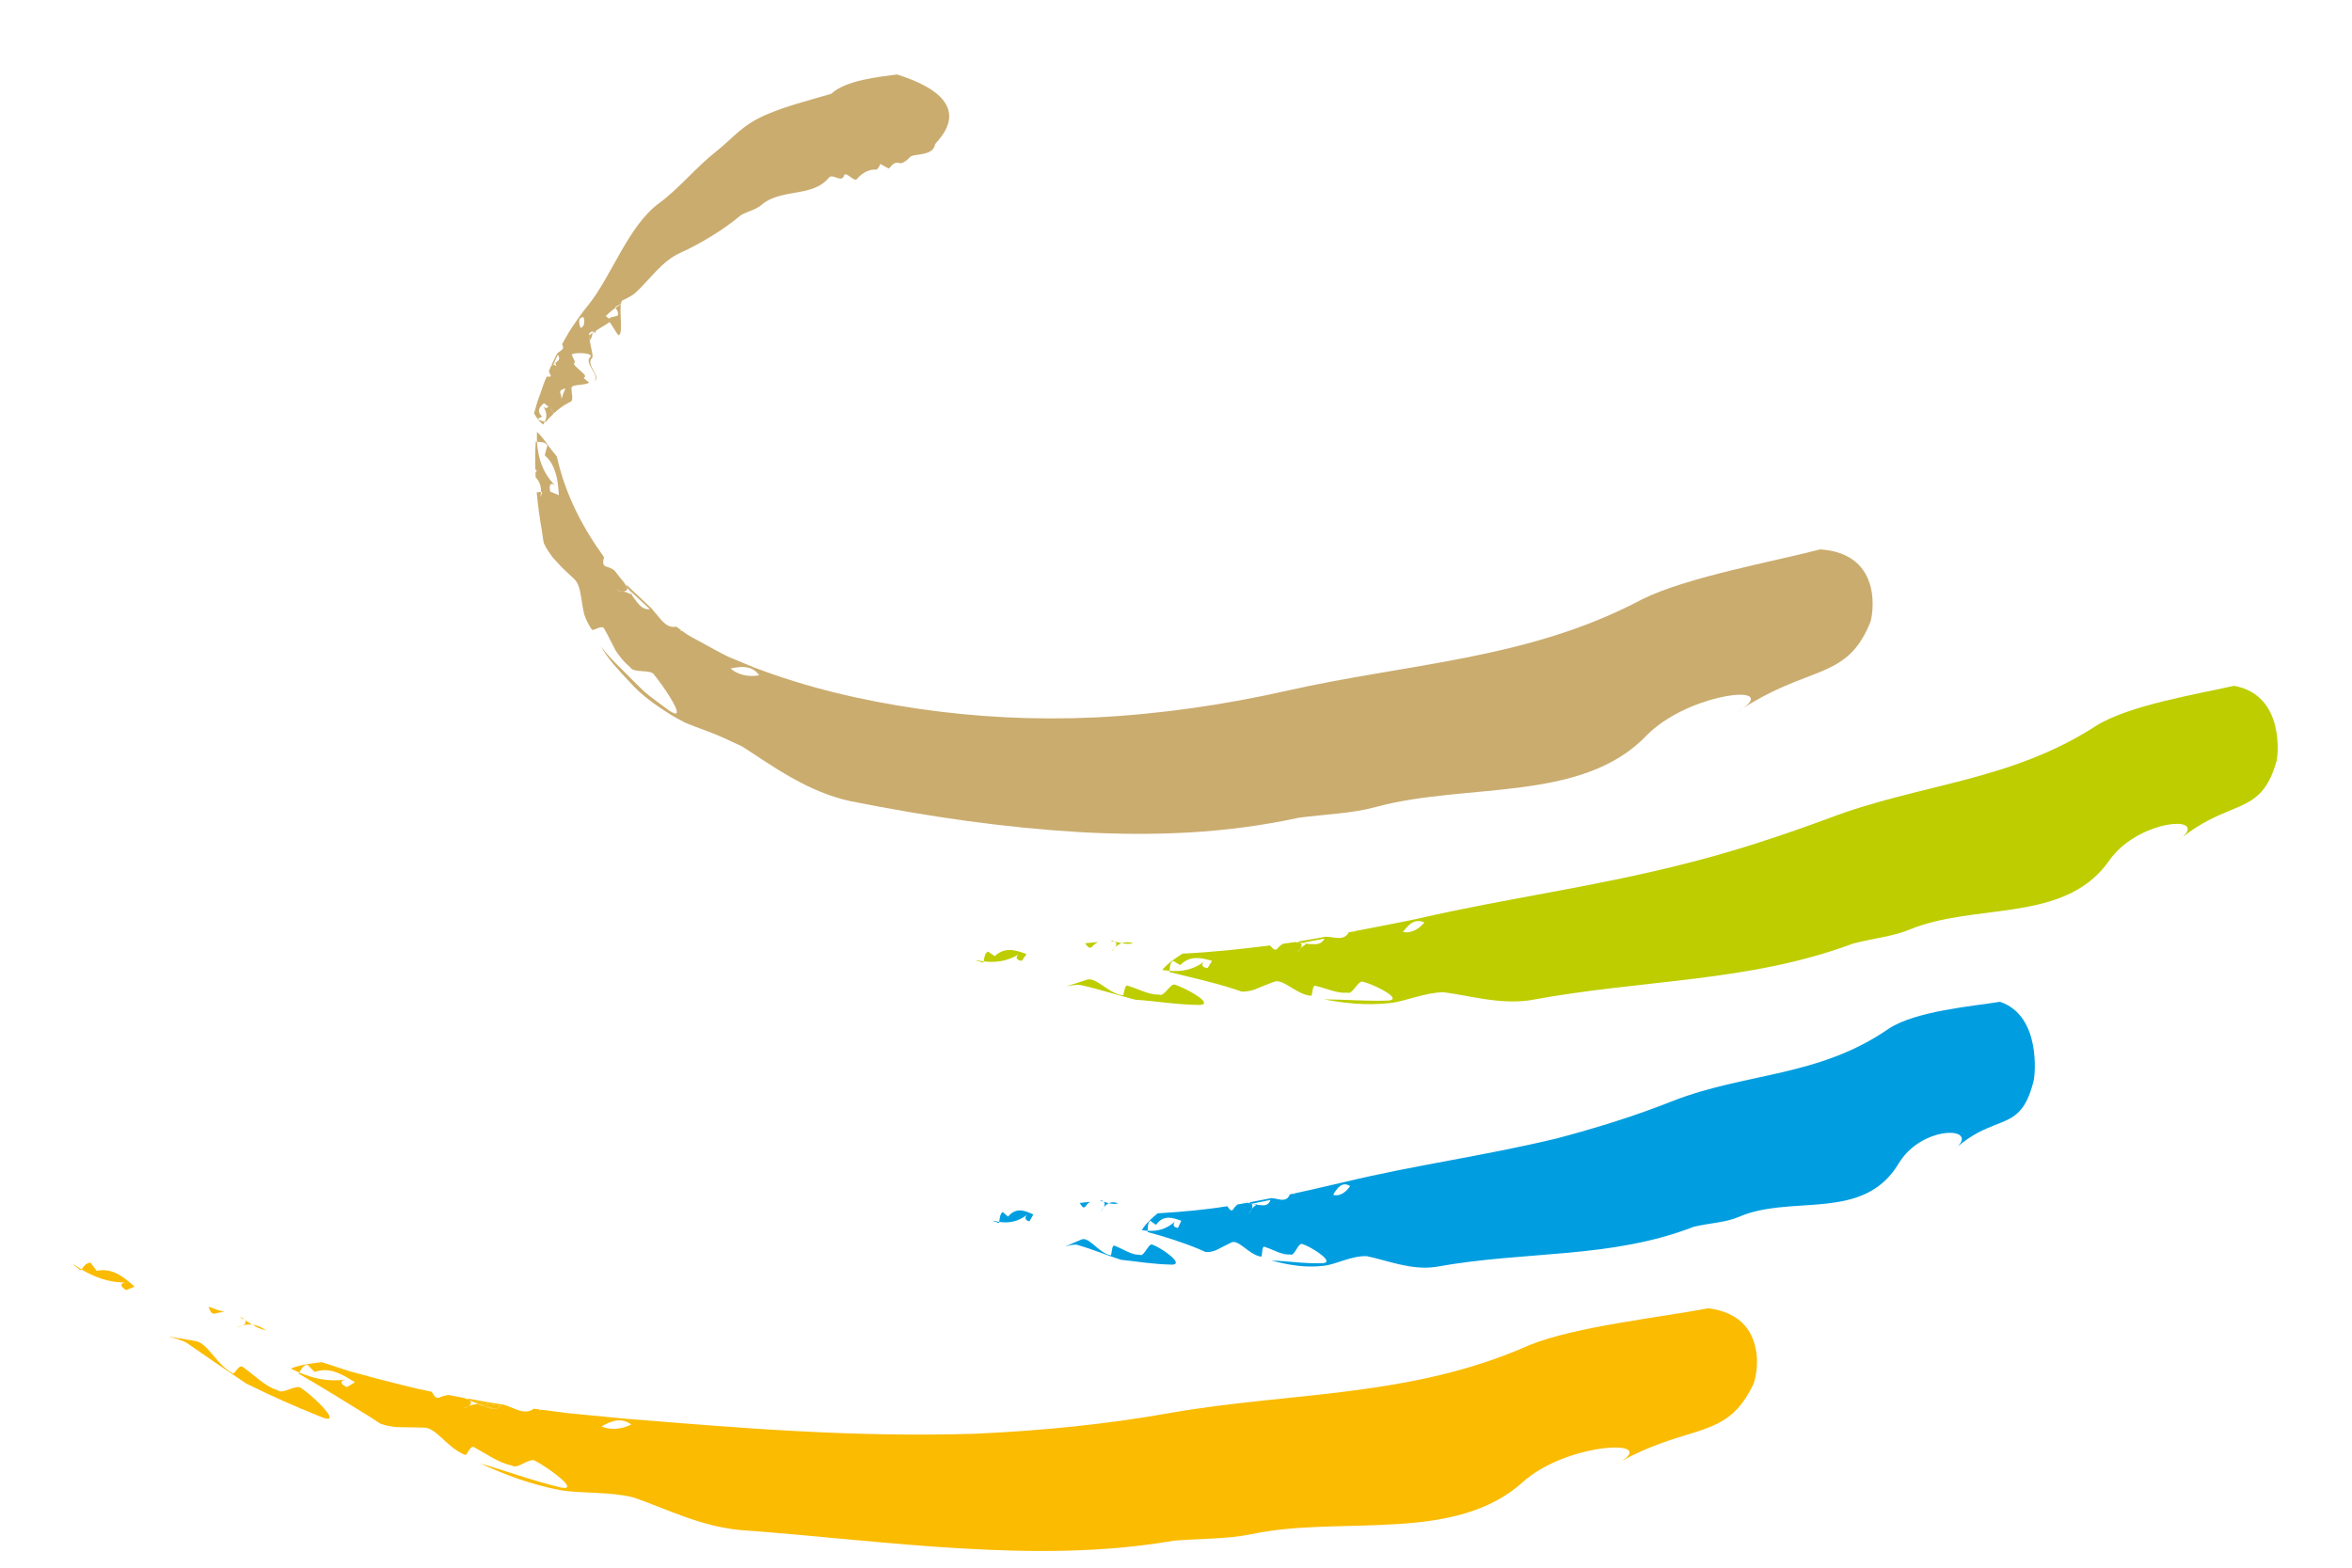
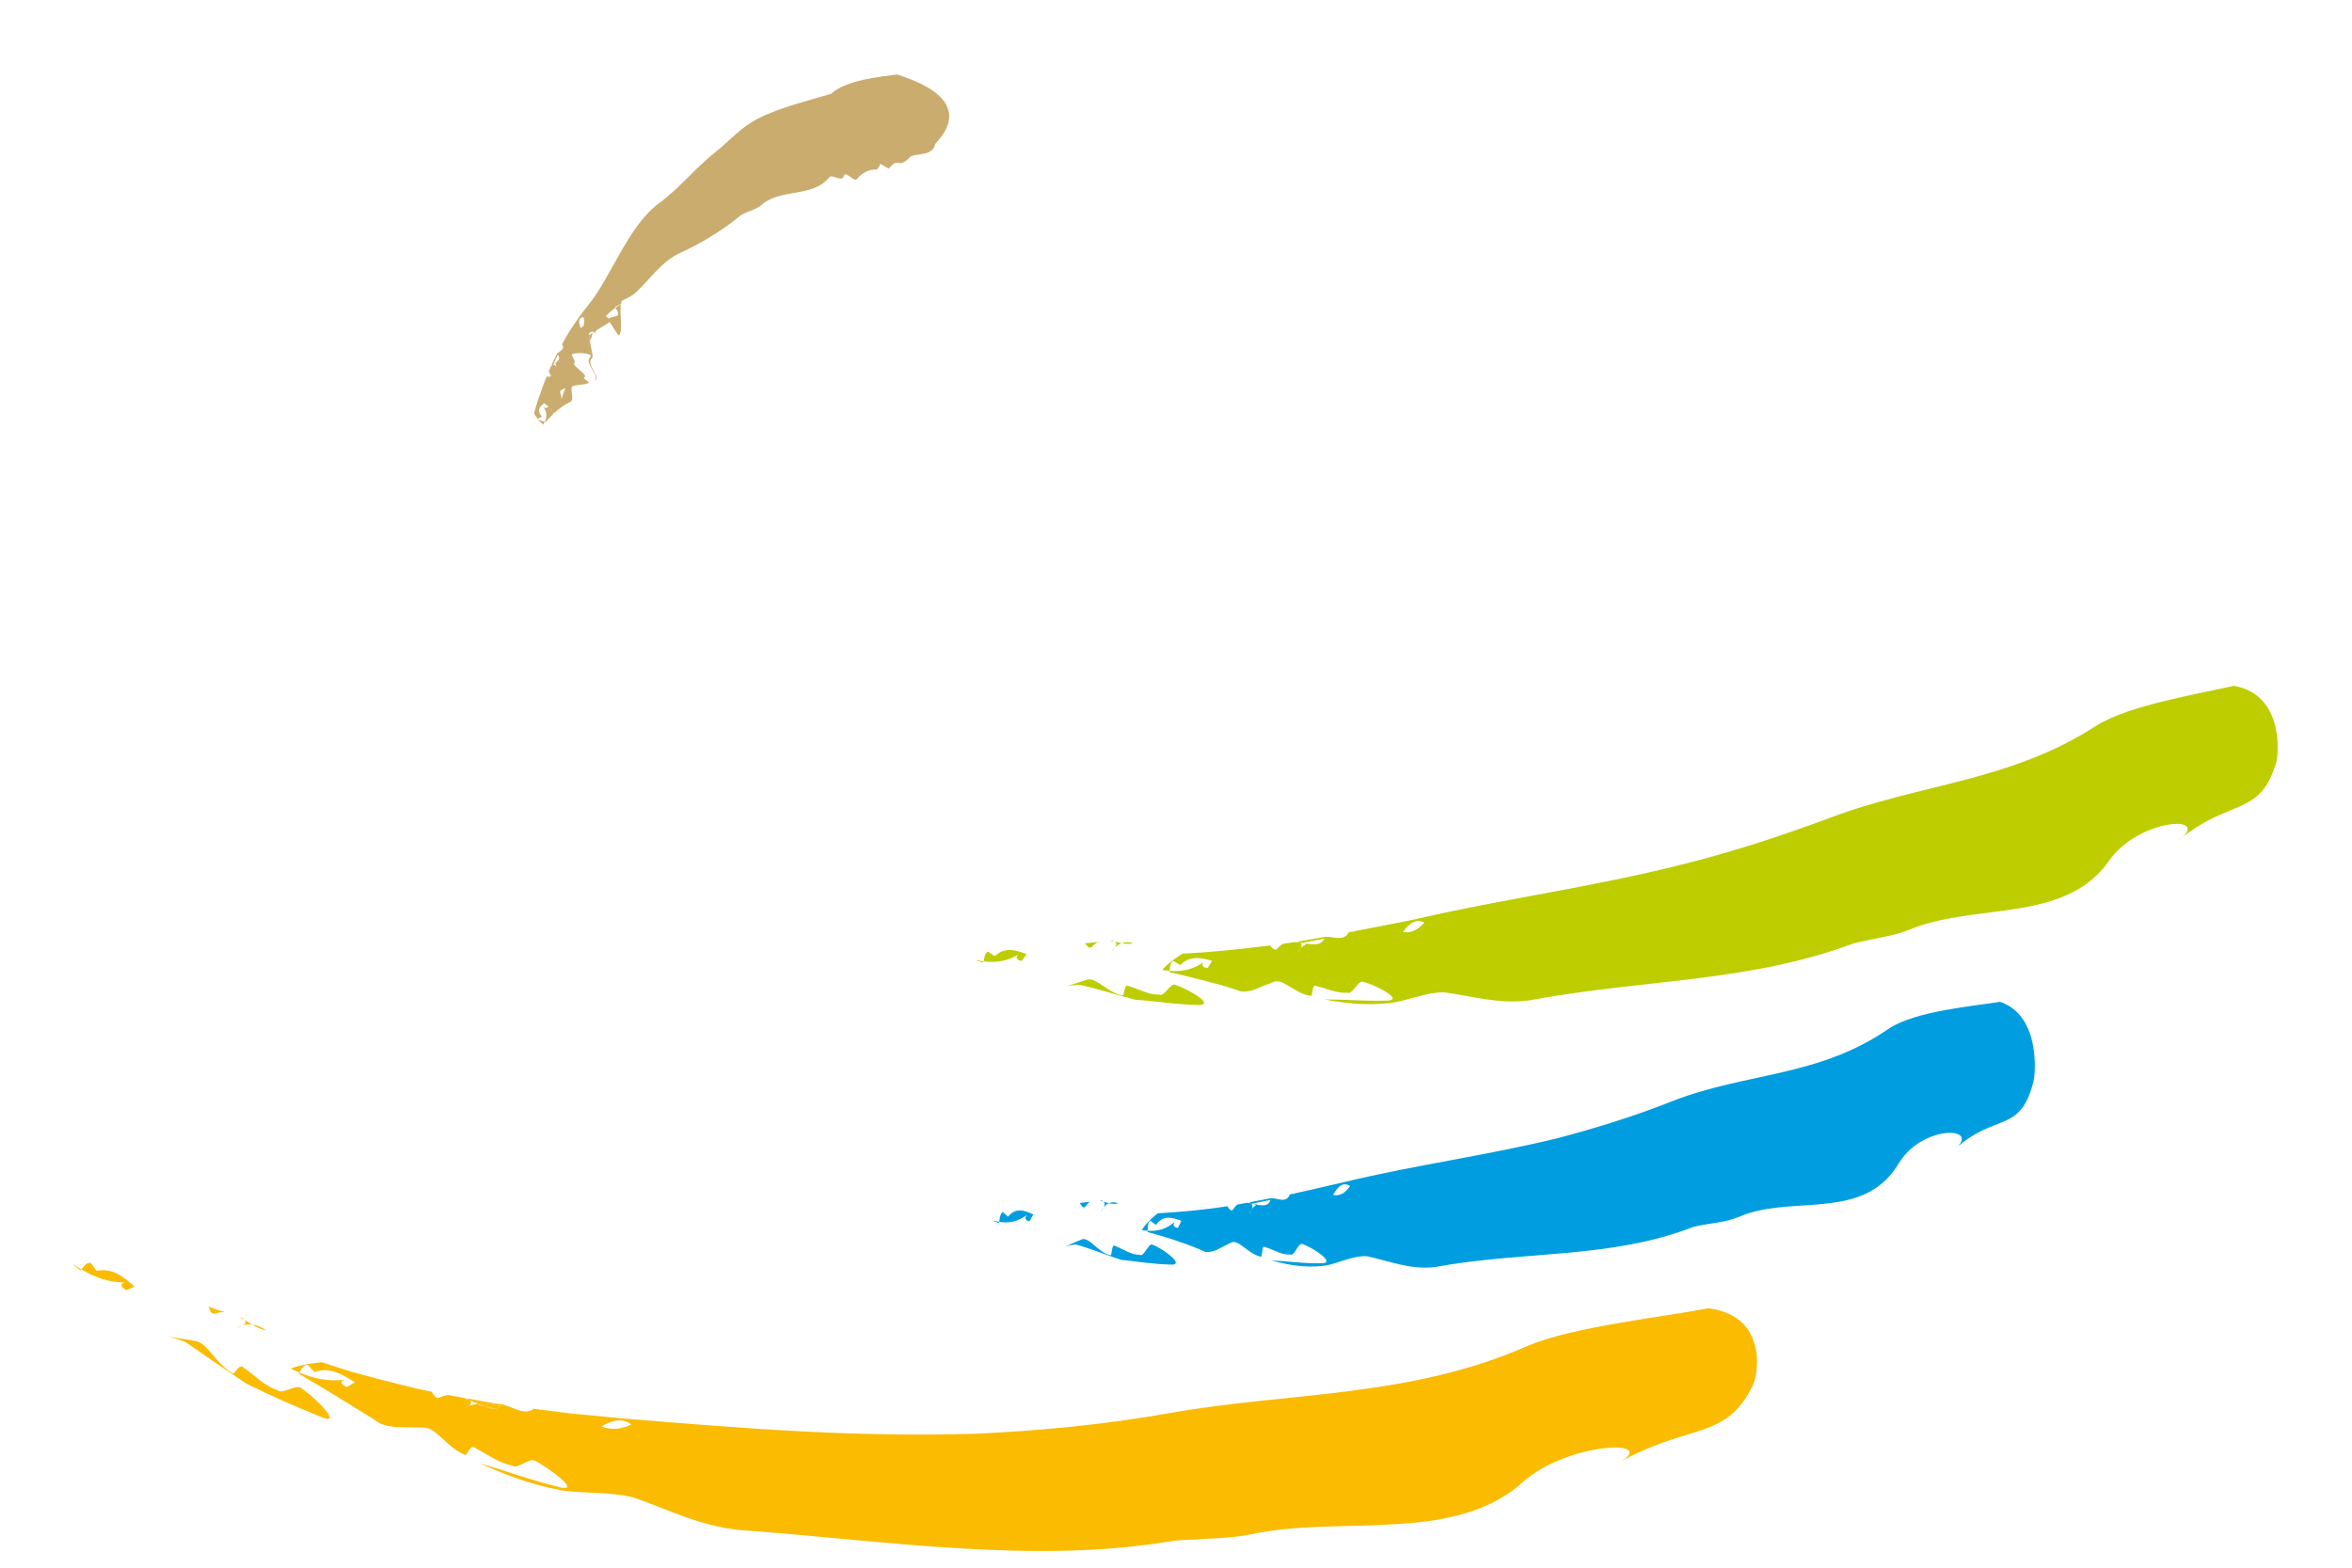
<svg xmlns="http://www.w3.org/2000/svg" xmlns:ns1="http://sodipodi.sourceforge.net/DTD/sodipodi-0.dtd" xmlns:ns2="http://www.inkscape.org/namespaces/inkscape" xmlns:xlink="http://www.w3.org/1999/xlink" version="1.1" id="Calque_1" x="0px" y="0px" width="300" height="200" viewBox="0 0 320 213" enable-background="new 0 0 566.93 566.93" xml:space="preserve" ns1:docname="EnergiesCollectivesLogo_ss_texte.svg" ns2:version="0.92.2 (5c3e80d, 2017-08-06)">
  <rect x="0" y="0" width="320" height="213" fill="#FFFFFF" />
  <clipPath id="clip-46064b66">
    <rect x="0" y="0" width="320" height="220.967" />
  </clipPath>
  <g clip-path="url(#clip-46064b66)">
    <defs id="defs81" />
    <ns1:namedview pagecolor="#ffffff" bordercolor="#666666" borderopacity="1" objecttolerance="10" gridtolerance="10" guidetolerance="10" ns2:pageopacity="0" ns2:pageshadow="2" ns2:window-width="1311" ns2:window-height="936" id="namedview79" showgrid="false" fit-margin-top="10" fit-margin-right="10" fit-margin-bottom="10" fit-margin-left="10" ns2:zoom="0.41627715" ns2:cx="-283.21097" ns2:cy="0.40463009" ns2:window-x="0" ns2:window-y="10" ns2:window-maximized="0" ns2:current-layer="g72" />
    <g id="g76" transform="translate(-107.847,-62.903)">
      <g id="g72">
        <defs id="defs63">
          <rect id="SVGID_1_" x="33.338" y="107.931" width="500.252" height="351.069" />
        </defs>
        <clipPath id="SVGID_2_">
          <use xlink:href="#SVGID_1_" overflow="visible" id="use65" style="overflow:visible" x="0" y="0" width="100%" height="100%" />
        </clipPath>
        <g id="g951" transform="matrix(1.552,0,0,1.552,-147.931,-95.761)">
-           <path style="fill:#caac6f" ns2:connector-curvature="0" id="path2" d="m 327.343,159.098 c -2.041,2.313 -4.992,2.101 -9.688,5.089 0.204,-0.146 0.354,-0.28 0.457,-0.398 1.414,-1.605 -5.56,-0.612 -8.955,2.812 -2.774,2.93 -6.739,4.002 -10.979,4.549 -4.243,0.571 -8.739,0.64 -12.793,1.739 -2.031,0.56 -4.254,0.613 -6.734,0.937 -6.385,1.392 -12.743,1.622 -19.203,1.26 -6.471,-0.384 -13.026,-1.303 -20.122,-2.72 -3.761,-0.835 -6.703,-3.009 -9.444,-4.783 -1.065,-0.494 -2.193,-1.045 -3.325,-1.442 -0.56,-0.214 -1.117,-0.406 -1.634,-0.626 -0.507,-0.255 -0.982,-0.511 -1.406,-0.78 -1.333,-0.843 -2.519,-1.699 -3.476,-2.774 -0.971,-1.039 -1.894,-1.986 -2.559,-3.163 0.882,1.178 1.833,1.973 2.734,2.92 0.471,0.446 0.921,0.957 1.468,1.378 0.549,0.423 1.135,0.863 1.79,1.333 0.371,0.249 0.566,0.302 0.636,0.222 0.266,-0.3 -1.259,-2.509 -1.935,-3.331 -0.281,-0.575 -1.844,-0.113 -2.144,-0.71 -0.503,-0.413 -0.9,-0.905 -1.255,-1.445 -0.319,-0.588 -0.604,-1.208 -0.952,-1.823 -0.203,-0.606 -1.056,0.253 -1.163,-0.056 -0.279,-0.395 -0.471,-0.821 -0.621,-1.242 -0.128,-0.442 -0.181,-0.901 -0.25,-1.315 -0.131,-0.832 -0.247,-1.522 -0.725,-1.909 -0.328,-0.315 -0.668,-0.607 -0.961,-0.904 -0.281,-0.304 -0.553,-0.598 -0.823,-0.889 -0.297,-0.395 -0.586,-0.795 -0.796,-1.27 -0.078,-0.319 -0.112,-0.688 -0.165,-1.034 -0.195,-1.082 -0.357,-2.244 -0.464,-3.425 0.124,-0.012 0.253,-0.033 0.376,-0.044 0.01,-0.461 -0.095,-0.881 -0.47,-1.286 -0.007,-0.13 -0.012,-0.26 -0.017,-0.391 0.01,-0.008 0.017,-0.017 0.027,-0.028 0.045,-0.05 0.073,-0.121 0.078,-0.21 l -0.115,-0.029 c -0.026,-0.837 -0.016,-1.666 0.035,-2.463 l 0.11,0.018 c 0.081,1.39 0.501,2.738 1.584,3.821 -0.179,-0.145 -0.319,-0.167 -0.397,-0.079 -0.082,0.094 -0.098,0.303 -0.021,0.624 l 0.751,0.313 c -0.047,-0.653 -0.086,-1.289 -0.267,-1.866 -0.171,-0.584 -0.395,-1.132 -0.968,-1.622 0,0 0.128,-0.578 0.234,-0.861 -0.21,-0.363 -0.586,-0.293 -0.917,-0.332 -0.01,-0.287 -0.009,-0.576 0,-0.867 0.334,0.274 0.744,0.843 1.071,1.315 0.368,0.463 0.674,0.851 0.674,0.851 0.732,3.334 2.291,6.271 4.132,8.811 -0.058,0.326 -0.184,0.621 0.125,0.809 0.317,0.081 0.57,0.206 0.783,0.352 0.283,0.358 0.556,0.725 0.852,1.068 0.084,0.134 0.171,0.271 0.26,0.41 l -0.07,-0.232 c 0.758,0.718 1.512,1.429 2.268,2.143 0.131,0.204 0.302,0.357 0.418,0.507 0.473,0.592 0.965,1.201 1.693,1.039 0.148,0.104 0.3,0.212 0.451,0.32 l -0.148,0.017 0.229,0.042 c 0.604,0.487 1.347,0.798 2.023,1.192 0.302,0.46 0.595,0.985 0.957,1.419 -0.362,-0.434 -0.655,-0.959 -0.957,-1.419 0.683,0.355 1.336,0.756 2.042,1.081 0.717,0.298 1.442,0.601 2.176,0.905 4.759,1.824 9.565,2.927 14.501,3.651 4.938,0.714 10.027,0.998 15.421,0.755 5.841,-0.291 11.441,-1.127 16.851,-2.346 5.387,-1.214 10.579,-1.88 15.758,-2.913 5.167,-1.029 10.316,-2.412 15.388,-5.108 3.91,-1.943 11.666,-3.336 15.592,-4.37 5.709,0.374 4.574,6.043 4.381,6.418 -0.419,1.028 -0.883,1.79 -1.407,2.385 m -100.383,1.894 c 0.081,0.069 0.184,0.098 0.323,0.06 0.437,0.007 1.014,-0.198 1.568,-0.309 0.573,0.524 1.567,0.777 2.512,0.593 -0.642,-0.89 -1.569,-0.799 -2.512,-0.593 -0.279,-0.251 -0.458,-0.562 -0.5,-0.917 0.042,0.355 0.221,0.666 0.5,0.917 -0.554,0.111 -1.132,0.316 -1.568,0.309 -0.139,0.038 -0.242,0.009 -0.323,-0.06 m -1.225,-1.009 c 0.325,-0.17 0.526,-0.146 0.667,-0.027 -0.141,-0.119 -0.342,-0.143 -0.667,0.027 m -5.19,-5.204 c 0.32,0.462 0.69,0.824 1.235,0.763 -0.642,-0.598 -1.282,-1.195 -1.923,-1.791 -0.026,-0.044 -0.055,-0.091 -0.082,-0.136 l 0.003,0.014 c 0.032,0.115 0.014,0.194 -0.032,0.246 -0.064,0.074 -0.191,0.096 -0.336,0.094 -0.223,-0.049 -0.454,-0.074 -0.675,-0.078 0.139,0.003 0.432,0.076 0.675,0.078 0.267,0.061 0.527,0.158 0.774,0.319 0.111,0.166 0.229,0.333 0.361,0.491 m -8.314,-9.524 -0.038,0.384 0.032,0.005 c 0.034,-0.13 0.072,-0.265 0.109,-0.399 z m 105.423,18.932 c -0.158,0.115 -0.345,0.24 -0.565,0.372 0.189,-0.129 0.379,-0.254 0.565,-0.372 m -97.389,-9.844 c -0.026,-0.02 -0.052,-0.038 -0.081,-0.055 -0.11,-0.18 -0.217,-0.354 -0.321,-0.529 0.139,0.191 0.272,0.37 0.369,0.528 0.011,0.019 0.023,0.037 0.033,0.056 m -6.638,-9.498 c -0.056,-0.051 -0.111,-0.104 -0.164,-0.158 0.052,0.042 0.108,0.096 0.164,0.158" />
          <path style="fill:#caac6f" ns2:connector-curvature="0" id="path4" d="m 244.569,115.905 c -0.164,0.2 -0.349,0.331 -0.559,0.448 -0.522,0.293 -0.519,-0.376 -1.278,0.548 -0.024,0.03 -1.013,-0.576 -1.039,-0.546 0.293,-0.473 0.534,0.106 -0.05,0.651 -0.462,-0.074 -1.181,0.161 -1.726,0.824 -0.229,0.279 -0.985,-0.749 -1.122,-0.309 -0.187,0.674 -1.002,-0.208 -1.314,0.171 -0.576,0.704 -1.338,0.988 -2.17,1.178 -1.275,0.277 -2.717,0.337 -3.73,1.203 -0.492,0.445 -1.173,0.547 -1.822,0.915 -1.531,1.296 -3.638,2.551 -5.299,3.297 -1.652,0.741 -2.604,2.275 -3.968,3.532 -0.366,0.311 -1.08,0.631 -1.08,0.631 -0.494,0.1 0.106,2.933 -0.359,3.063 -0.112,0.066 -0.763,-1.232 -0.842,-1.137 -0.146,0.178 -1.65,0.962 -1.741,1.171 -0.092,0.207 0.384,1.789 0.267,1.929 -0.013,0.016 -0.026,0.031 -0.04,0.045 -0.019,0.025 -0.037,0.048 -0.058,0.072 -0.434,0.529 0.891,1.622 0.288,1.926 0.477,-0.497 -0.941,-1.551 -0.394,-2.071 0.008,-0.008 0.017,-0.018 0.024,-0.024 0.281,-0.344 -1.144,-0.416 -1.556,-0.26 -0.023,0.001 -0.039,0.007 -0.047,0.019 -0.044,0.053 0.038,0.212 0.119,0.369 0.082,0.157 0.164,0.313 0.124,0.365 -0.01,0.012 -0.026,0.018 -0.05,0.018 -0.003,0.005 -0.005,0.009 -0.01,0.012 -0.201,0.245 1.304,1.097 0.896,1.262 -0.023,0.003 -0.039,0.008 -0.046,0.018 -0.035,0.042 0.089,0.146 0.215,0.243 0.128,0.099 0.257,0.191 0.241,0.212 -0.003,0.003 -0.005,0.004 -0.013,0.005 -0.385,0.236 -1.303,0.133 -1.492,0.365 -0.029,0.033 -0.04,0.074 -0.033,0.125 0.012,0.271 0.035,0.516 0.072,0.753 0,0.138 -0.007,0.27 -0.087,0.382 -0.099,0.052 -0.201,0.106 -0.302,0.161 -0.231,-0.159 -0.534,-0.302 -0.84,-0.445 -0.003,0.145 0.115,0.388 0.112,0.526 0.003,-0.138 -0.115,-0.382 -0.112,-0.526 0.306,0.143 0.609,0.286 0.84,0.445 -0.444,0.231 -0.841,0.539 -1.209,0.883 -0.035,-0.025 -0.068,-0.059 -0.098,-0.099 0.021,0.044 0.04,0.091 0.056,0.139 -0.246,0.232 -0.478,0.482 -0.702,0.734 l -0.075,-0.024 c 0.194,-0.391 0.223,-0.785 -0.131,-1.355 0.126,0.169 0.309,0.197 0.414,0.068 0.011,-0.014 0.021,-0.029 0.031,-0.047 l -0.371,-0.297 c -0.103,0.085 -0.205,0.177 -0.286,0.275 -0.203,0.246 -0.269,0.536 0.109,0.9 0,0 -0.242,0.125 -0.361,0.186 0.086,0.15 0.363,0.199 0.593,0.271 -0.042,0.08 -0.084,0.158 -0.124,0.239 -0.421,-0.252 -0.809,-0.971 -0.809,-0.971 0.16,-0.575 0.309,-1.13 0.52,-1.657 0.18,-0.538 0.356,-1.065 0.587,-1.566 0.149,-0.001 0.306,0.021 0.352,-0.034 0.014,-0.017 0.017,-0.041 0.008,-0.074 -0.101,-0.146 -0.148,-0.267 -0.167,-0.375 l 0.183,-0.45 0.153,-0.109 -0.113,0.026 0.488,-1 c 0.064,-0.058 0.126,-0.116 0.187,-0.154 0.104,-0.073 0.214,-0.14 0.283,-0.224 0.086,-0.105 0.107,-0.241 -0.033,-0.455 l 0.099,-0.174 0.04,0.078 -0.021,-0.109 0.427,-0.74 c 0.283,-0.482 0.618,-0.934 0.943,-1.416 0.249,-0.352 0.507,-0.688 0.771,-1.012 2.068,-2.516 3.543,-7.038 6.289,-9.015 1.682,-1.236 3.235,-3.138 4.831,-4.396 1.695,-1.339 2.36,-2.426 4.602,-3.372 1.739,-0.734 3.385,-1.142 5.621,-1.799 1.281,-1.191 4.187,-1.487 5.765,-1.692 7.727,2.427 3.332,5.921 3.338,6.131 -0.185,1.085 -1.915,0.762 -2.209,1.12 m -31.518,21.957 c 0.058,0.081 0.134,0.267 0.231,0.391 -0.063,-0.138 -0.141,-0.269 -0.231,-0.391 -0.003,-0.004 -0.004,-0.008 -0.007,-0.011 0.002,0.003 0.004,0.006 0.007,0.011 m 0.91,-1.498 c -0.033,0.042 -0.055,0.094 -0.055,0.164 0.087,0.223 0.124,0.414 0.128,0.593 l 0.145,-0.48 0.203,-0.462 c -0.167,0.053 -0.336,0.084 -0.421,0.185 m 4.343,-6.396 c 0,0 0.425,-0.106 0.638,-0.16 0.137,-0.28 -0.057,-0.48 -0.167,-0.702 -0.391,0.275 -0.75,0.583 -1.053,0.951 -0.026,0.033 -0.053,0.066 -0.079,0.1 -0.299,0.362 -0.54,0.786 -0.702,1.281 0.069,-0.326 -0.139,-0.388 -0.491,-0.089 l 0.047,0.588 c 0.407,-0.24 0.244,-1.858 0.564,-2.162 0.095,-0.083 0.183,-0.173 0.261,-0.27 0.204,-0.244 0.91,0.843 0.982,0.463 m 0.437,-0.934 0.035,0.073 c 0.168,-0.113 0.337,-0.228 0.507,-0.342 l 0.003,-0.03 c -0.179,0.098 -0.361,0.197 -0.545,0.299 m -5.475,5.071 0.006,-10e-4 c 0.136,-0.025 0.24,0.065 0.325,0.177 0.05,0.098 0.116,0.2 0.192,0.296 -0.049,-0.062 -0.109,-0.188 -0.192,-0.296 -0.058,-0.119 -0.089,-0.233 -0.081,-0.341 -0.08,0.058 -0.166,0.11 -0.25,0.165 m 2.74,-2.318 c 0,-0.001 0.001,-0.002 0.003,-0.004 -10e-4,0.001 -0.003,0.003 -0.003,0.004 m -0.304,-0.908 c 0.099,0.286 0.232,0.575 0.29,0.784 0.031,0.059 0.036,0.095 0.019,0.117 0.017,-0.021 0.013,-0.058 -0.019,-0.117 -0.057,-0.208 -0.191,-0.497 -0.29,-0.784 m -0.177,1.182 c 0.009,0.012 0.017,0.023 0.027,0.035 -0.01,-0.012 -0.018,-0.023 -0.027,-0.035 m 0.219,-0.274 c 0.009,0.001 0.017,0.002 0.027,0.004 -0.01,-0.002 -0.019,-0.003 -0.027,-0.004 m -0.234,0.249 c 0.005,0.008 0.01,0.016 0.016,0.023 -0.006,-0.007 -0.011,-0.015 -0.016,-0.023 m 0.226,-0.25 c 0,0 0.001,0 0.003,0 -0.001,0 -0.003,0 -0.003,0 m -0.307,0.005 c 0.042,-0.05 0.168,-0.029 0.294,-0.008 10e-4,0 0.004,0.001 0.007,0.002 -0.002,0 -0.005,-0.002 -0.007,-0.002 -0.126,-0.021 -0.252,-0.042 -0.294,0.008 m 0.071,0.231 c 0.001,0.004 0.003,0.005 0.006,0.008 -0.004,-0.003 -0.005,-0.004 -0.006,-0.008 m -1.822,1.769 c 0.03,-0.026 0.061,-0.053 0.083,-0.081 0.095,-0.115 0.112,-0.259 -0.052,-0.48 l -0.394,0.843 c 0.063,-0.061 0.124,-0.117 0.184,-0.157 0.007,-0.004 0.013,-0.009 0.021,-0.014 -0.003,0.012 -0.004,0.024 -0.006,0.037 0.063,-0.046 0.117,-0.093 0.164,-0.148 m 2.024,-2.912 c 0.08,-0.024 0.148,-0.07 0.199,-0.132 0.134,-0.164 0.163,-0.449 0.069,-0.812 -0.155,0 -0.256,0.044 -0.317,0.118 -0.138,0.169 -0.07,0.496 0.049,0.826" />
          <path style="fill:#fabb00" ns2:connector-curvature="0" id="path6" d="m 184.491,217.177 c -0.266,-0.006 -0.547,0.031 -0.868,0.139 -0.354,0.001 -0.409,-0.313 -0.54,-0.627 0.459,0.183 0.931,0.344 1.408,0.488" />
          <path style="fill:#fabb00" ns2:connector-curvature="0" id="path8" d="m 186.235,217.852 c -0.137,-0.09 -0.282,-0.177 -0.424,-0.257 l 0.251,0.077 z" />
          <path style="fill:#fabb00" ns2:connector-curvature="0" id="path10" d="m 188.136,218.775 c -0.456,-0.093 -0.853,-0.286 -1.224,-0.502 0.384,0.045 0.793,0.192 1.224,0.502" />
          <path style="fill:#fabb00" ns2:connector-curvature="0" id="path12" d="m 186.913,218.272 c -0.289,-0.032 -0.569,-0.006 -0.827,0.062 0.079,-0.04 0.148,-0.087 0.194,-0.139 0.079,-0.09 0.092,-0.198 -0.035,-0.336 l -0.01,-0.007 c 0.225,0.137 0.446,0.278 0.678,0.42" />
          <path style="fill:#fabb00" ns2:connector-curvature="0" id="path14" d="m 186.085,218.334 c -0.197,0.102 -0.473,0.168 -0.599,0.229 0.188,-0.095 0.389,-0.174 0.599,-0.229 m -0.599,0.228 c -0.003,0.003 -0.01,0.006 -0.014,0.007 0.005,-10e-4 0.01,-0.005 0.014,-0.007" />
          <path style="fill:#fabb00" ns2:connector-curvature="0" id="path16" d="m 193.678,226.477 c -0.063,0.073 -0.247,0.065 -0.587,-0.059 -2.667,-1.071 -4.37,-1.843 -6.684,-2.972 -1.775,-1.193 -3.461,-2.336 -5.228,-3.573 -0.522,-0.283 -1.068,-0.411 -1.614,-0.551 0.746,0.11 1.502,0.227 2.328,0.38 1.115,0.125 1.775,1.962 3.28,2.822 0.062,0.064 0.136,0.01 0.224,-0.089 0.036,-0.042 0.075,-0.092 0.115,-0.141 0.04,-0.051 0.082,-0.104 0.125,-0.153 0.157,-0.178 0.333,-0.306 0.517,-0.109 1.054,0.735 1.866,1.652 2.991,1.989 0.421,0.419 1.661,-0.586 2.077,-0.171 0.869,0.565 2.726,2.321 2.456,2.627" />
          <path style="fill:#fabb00" ns2:connector-curvature="0" id="path18" d="m 176.608,214.939 c -0.249,0.102 -0.498,0.204 -0.75,0.306 -0.362,-0.218 -0.48,-0.428 -0.369,-0.553 0.055,-0.06 0.158,-0.101 0.313,-0.115 -1.506,0 -2.724,-0.477 -3.862,-1.153 0.004,-0.006 0.01,-0.013 0.016,-0.017 0.039,-0.046 0.078,-0.093 0.117,-0.142 0.037,-0.047 0.075,-0.096 0.116,-0.141 0.139,-0.158 0.301,-0.286 0.566,-0.274 0.172,0.232 0.519,0.699 0.519,0.699 1.441,-0.269 2.376,0.555 3.334,1.39" />
          <path style="fill:#fabb00" ns2:connector-curvature="0" id="path20" d="m 171.94,213.424 -0.075,0.081 c -0.22,-0.171 -0.438,-0.342 -0.649,-0.506 l 0.039,-0.013 c 0.229,0.146 0.46,0.294 0.685,0.438" />
          <path style="fill:#fabb00" ns2:connector-curvature="0" id="path22" d="m 317.215,225.529 c -2.206,2.502 -5.169,1.935 -10.247,4.693 0.253,-0.158 0.431,-0.301 0.544,-0.429 1.251,-1.42 -5.588,-0.892 -9.149,2.225 -2.964,2.72 -6.972,3.501 -11.198,3.746 -4.236,0.28 -8.683,0.019 -12.741,0.899 -2.035,0.402 -4.224,0.359 -6.675,0.547 -6.339,1.084 -12.535,1.041 -18.774,0.675 -6.247,-0.356 -12.538,-1.113 -19.256,-1.602 -3.559,-0.332 -6.522,-1.88 -9.383,-2.861 -2.123,-0.522 -4.524,-0.337 -6.283,-0.617 -2.753,-0.503 -5.031,-1.411 -7.164,-2.366 2.469,0.711 4.243,1.411 7.032,2.104 0.342,0.07 0.524,0.058 0.587,-0.014 0.281,-0.319 -1.826,-1.812 -2.765,-2.305 -0.473,-0.366 -1.576,0.774 -2.052,0.405 -1.148,-0.242 -2.097,-0.932 -3.239,-1.562 -0.167,-0.14 -0.3,-0.073 -0.415,0.057 -0.066,0.076 -0.128,0.174 -0.184,0.269 -0.056,0.093 -0.107,0.186 -0.158,0.241 -0.053,0.059 -0.102,0.083 -0.154,0.042 -1.614,-0.658 -2.513,-2.449 -3.653,-2.378 -0.851,-0.017 -1.62,-0.033 -2.374,-0.047 -0.464,-0.058 -0.919,-0.128 -1.376,-0.303 -0.266,-0.175 -0.54,-0.354 -0.814,-0.536 -1.982,-1.234 -4.242,-2.625 -6.341,-3.848 l 0.065,-0.092 c -0.251,-0.105 -0.501,-0.22 -0.751,-0.34 0.753,-0.386 2.726,-0.566 2.726,-0.566 0.829,0.271 1.645,0.536 2.45,0.799 0.82,0.22 1.63,0.438 2.43,0.653 1.608,0.402 3.174,0.834 4.75,1.142 0.18,0.283 0.28,0.584 0.638,0.523 0.297,-0.145 0.575,-0.215 0.84,-0.241 0.462,0.087 0.922,0.174 1.378,0.258 0.151,0.066 0.305,0.134 0.458,0.203 l 0.011,0.008 c 0.16,0.138 0.145,0.26 0.05,0.366 -0.037,0.045 -0.087,0.085 -0.146,0.124 -0.207,0.081 -0.405,0.188 -0.583,0.311 0.113,-0.078 0.388,-0.18 0.583,-0.311 0.251,-0.098 0.52,-0.158 0.816,-0.158 -0.249,-0.118 -0.491,-0.227 -0.731,-0.34 l -0.194,-0.157 c 1.054,0.183 2.091,0.402 3.151,0.534 0.232,0.078 0.457,0.149 0.635,0.226 0.722,0.305 1.443,0.61 2.031,0.134 0.187,0.023 0.376,0.049 0.567,0.072 l -0.131,0.084 0.232,-0.069 c 0.796,0.104 1.597,0.207 2.398,0.312 1.571,0.152 3.158,0.306 4.783,0.462 10.432,0.852 20.038,1.663 30.889,1.336 5.875,-0.27 11.506,-0.833 16.981,-1.808 5.455,-0.959 10.678,-1.27 15.897,-1.949 5.21,-0.676 10.424,-1.679 15.646,-4.001 4.019,-1.651 11.788,-2.479 15.721,-3.246 2.826,0.391 3.803,1.958 4.131,3.494 0.347,1.528 -0.112,3.029 -0.207,3.2 -0.403,0.836 -0.825,1.485 -1.282,2.002 m -99.679,1.663 c 0.716,0.332 1.733,0.282 2.612,-0.168 -0.89,-0.656 -1.786,-0.304 -2.612,0.168 m -1.377,0.798 c 0.003,0 0.004,-0.003 0.009,-0.006 0.412,-0.183 0.875,-0.508 1.369,-0.792 -0.494,0.283 -0.957,0.609 -1.369,0.792 -0.005,0.003 -0.006,0.006 -0.009,0.006 m 0.596,-1.529 c 0.089,0.181 0.214,0.339 0.366,0.47 -0.152,-0.131 -0.277,-0.288 -0.366,-0.47 m -0.749,1.603 c 0.033,-0.008 0.069,-0.021 0.105,-0.043 -0.036,0.021 -0.071,0.035 -0.105,0.043 m -1.64,-0.48 c -0.007,0.01 -0.016,0.02 -0.024,0.029 0.009,-0.009 0.017,-0.02 0.024,-0.029 m 0,0 10e-4,-0.001 z m -5.601,-2.183 v 0 c -0.895,-0.109 -1.768,-0.29 -2.652,-0.432 0.232,0.086 0.449,0.165 0.623,0.246 0.021,0.009 0.041,0.019 0.062,0.027 -0.035,-10e-4 -0.066,-10e-4 -0.099,0 0.185,0.078 0.375,0.151 0.571,0.209 0.532,0.215 1.047,0.315 1.495,-0.05 m -11.242,0.815 0.001,-0.001 z m 0.511,-0.81 c -0.146,0.287 -0.299,0.569 -0.505,0.803 0.206,-0.234 0.359,-0.516 0.505,-0.803 m -0.711,1.005 c 0.009,-0.007 0.017,-0.013 0.024,-0.02 -0.007,0.007 -0.015,0.013 -0.024,0.02 m 0.734,-1.048 c -0.004,0.004 -0.006,0.007 -0.008,0.011 0.002,-0.004 0.004,-0.007 0.008,-0.011 m -1.558,-0.082 c 0.449,0.056 1.136,-0.033 1.585,0.024 -0.449,-0.057 -1.136,0.032 -1.585,-0.024 m -1.713,-2.055 c -0.125,0.141 0.016,0.345 0.435,0.521 l 0.704,-0.428 c -1.096,-0.652 -2.143,-1.38 -3.537,-0.903 0,0 -0.418,-0.417 -0.625,-0.623 -0.191,0.016 -0.317,0.101 -0.417,0.212 -0.12,0.135 -0.197,0.313 -0.299,0.467 1.235,0.517 2.518,0.826 4.025,0.618 -0.138,0.031 -0.236,0.08 -0.286,0.136 m 112.182,6.997 c -0.164,0.104 -0.36,0.214 -0.59,0.331 0.199,-0.116 0.397,-0.225 0.59,-0.331 m -111.704,-7.161 c -0.064,0.01 -0.127,0.02 -0.191,0.027 0.054,-0.011 0.119,-0.021 0.191,-0.027" />
          <path style="fill:#fabb00" ns2:connector-curvature="0" id="path24" d="m 207.987,225.591 c -0.249,-0.019 -0.488,-0.07 -0.717,-0.138 -0.156,-0.063 -0.313,-0.136 -0.472,-0.211 0.366,0.014 0.761,0.116 1.189,0.349" />
          <path style="fill:#fabb00" ns2:connector-curvature="0" id="path26" d="m 208.767,225.403 c -0.449,0.363 -0.965,0.263 -1.497,0.05 0.229,0.068 0.468,0.119 0.717,0.138 -0.428,-0.233 -0.824,-0.335 -1.189,-0.349 -0.02,-0.009 -0.041,-0.019 -0.061,-0.027 -0.175,-0.082 -0.392,-0.16 -0.626,-0.247 0.887,0.143 1.76,0.324 2.656,0.435" />
          <path style="fill:#009ee0" ns2:connector-curvature="0" id="path28" d="m 260.375,207.501 c -0.104,0.062 -0.203,0.146 -0.303,0.26 -0.049,0.054 -0.099,0.116 -0.147,0.189 -0.197,0.146 -0.309,-0.118 -0.465,-0.348 z" />
          <polygon style="fill:#009ee0" id="polygon30" points="261.382,207.379 261.222,207.4 261.526,207.482 " />
          <path style="fill:#009ee0" ns2:connector-curvature="0" id="path32" d="m 262.83,207.635 c -0.279,0.081 -0.553,0.05 -0.814,-0.012 0.225,-0.101 0.492,-0.116 0.814,0.012" />
          <path style="fill:#009ee0" ns2:connector-curvature="0" id="path34" d="m 262.014,207.622 c -0.149,0.068 -0.283,0.174 -0.401,0.306 -0.016,0.017 -0.031,0.036 -0.047,0.055 0.092,-0.181 0.134,-0.369 -0.033,-0.499 l -0.007,-0.003 c 0.162,0.05 0.322,0.102 0.488,0.141" />
          <path style="fill:#009ee0" ns2:connector-curvature="0" id="path36" d="m 261.285,208.429 c 0.003,-0.007 0.007,-0.014 0.01,-0.021 -0.003,0.007 -0.007,0.014 -0.01,0.021 m 0.01,-0.022 c 0.079,-0.154 0.169,-0.297 0.271,-0.425 -0.082,0.165 -0.215,0.323 -0.271,0.425" />
          <path style="fill:#009ee0" ns2:connector-curvature="0" id="path38" d="m 267.85,212.924 c -0.046,0.053 -0.146,0.084 -0.312,0.086 -1.75,-0.044 -2.896,-0.26 -4.478,-0.427 -1.297,-0.423 -2.535,-0.939 -3.836,-1.315 -0.363,-0.042 -0.699,0.066 -1.038,0.163 0.442,-0.206 0.892,-0.41 1.392,-0.608 0.652,-0.359 1.498,1.138 2.559,1.363 0.019,0.014 0.035,0.011 0.049,-0.004 0.042,-0.046 0.061,-0.211 0.086,-0.383 0.027,-0.172 0.06,-0.352 0.126,-0.425 0.041,-0.046 0.091,-0.053 0.16,-0.003 0.777,0.3 1.46,0.813 2.18,0.774 0.102,0.073 0.214,0 0.329,-0.13 0.076,-0.086 0.154,-0.197 0.231,-0.309 0.078,-0.113 0.155,-0.225 0.229,-0.312 0.115,-0.128 0.226,-0.198 0.328,-0.126 0.666,0.234 2.277,1.336 1.995,1.656" />
          <path style="fill:#009ee0" ns2:connector-curvature="0" id="path40" d="m 255.055,209.208 c -0.359,-0.059 -0.448,-0.3 -0.246,-0.53 0.013,-0.016 0.027,-0.032 0.044,-0.046 -0.842,0.648 -1.647,0.746 -2.458,0.629 0.056,-0.286 0.065,-0.607 0.231,-0.794 0.023,-0.026 0.049,-0.05 0.079,-0.07 0.155,0.135 0.467,0.402 0.467,0.402 0.008,-0.009 0.017,-0.017 0.024,-0.026 0.729,-0.827 1.455,-0.494 2.197,-0.162 z" />
          <path style="fill:#009ee0" ns2:connector-curvature="0" id="path42" d="m 252.375,209.365 c -0.167,-0.059 -0.333,-0.116 -0.494,-0.174 l 0.021,-0.029 c 0.165,0.041 0.332,0.072 0.495,0.099 z" />
          <path style="fill:#009ee0" ns2:connector-curvature="0" id="path44" d="m 341.907,199.484 c -1.205,1.369 -2.957,1.042 -5.489,3.174 0.034,-0.034 0.064,-0.067 0.095,-0.101 0.666,-0.755 0.039,-1.175 -1.026,-1.096 -1.066,0.081 -2.572,0.659 -3.666,1.899 -0.193,0.221 -0.374,0.461 -0.538,0.722 -0.251,0.429 -0.525,0.807 -0.818,1.14 -3.291,3.733 -8.953,1.744 -13.233,3.604 -1.17,0.501 -2.503,0.523 -3.946,0.865 -7.329,2.838 -14.682,2.077 -22.66,3.524 -2.128,0.29 -4.139,-0.556 -6.006,-0.948 -1.334,-0.044 -2.668,0.711 -3.735,0.842 -1.675,0.208 -3.177,-0.083 -4.613,-0.457 1.568,0.049 2.743,0.28 4.481,0.235 0.159,-0.01 0.257,-0.043 0.305,-0.098 0.289,-0.326 -1.379,-1.357 -2.06,-1.576 -0.099,-0.064 -0.198,-0.004 -0.3,0.109 -0.079,0.09 -0.159,0.217 -0.241,0.343 -0.081,0.128 -0.162,0.253 -0.243,0.345 -0.101,0.115 -0.2,0.174 -0.297,0.107 -0.711,0.073 -1.416,-0.395 -2.208,-0.652 -0.066,-0.046 -0.116,-0.036 -0.152,0.004 -0.066,0.075 -0.09,0.26 -0.107,0.437 -0.019,0.18 -0.029,0.349 -0.069,0.394 -0.012,0.014 -0.027,0.017 -0.045,0.006 -1.067,-0.165 -1.998,-1.61 -2.629,-1.215 -0.478,0.24 -0.92,0.461 -1.352,0.677 -0.275,0.087 -0.548,0.162 -0.85,0.139 -0.192,-0.083 -0.391,-0.168 -0.589,-0.256 -1.422,-0.594 -3.035,-1.103 -4.52,-1.503 l 0.014,-0.108 c -0.168,-0.008 -0.337,-0.028 -0.508,-0.054 0.086,-0.164 0.221,-0.343 0.375,-0.519 0.434,-0.493 1.015,-0.955 1.015,-0.955 2.139,-0.128 4.151,-0.308 6.101,-0.624 0.169,0.217 0.299,0.476 0.49,0.314 0.06,-0.1 0.126,-0.187 0.188,-0.258 0.078,-0.087 0.155,-0.157 0.235,-0.212 l 0.851,-0.149 0.31,0.062 -0.148,-0.093 1.936,-0.372 c 0.152,0.016 0.297,0.029 0.419,0.056 0.392,0.09 0.788,0.18 1.047,-0.113 0.059,-0.069 0.112,-0.158 0.157,-0.273 l 0.344,-0.072 -0.057,0.113 0.121,-0.126 1.458,-0.323 c 0.951,-0.22 1.913,-0.441 2.893,-0.667 6.294,-1.52 12.176,-2.273 18.689,-3.843 3.516,-0.934 6.863,-1.976 10.099,-3.263 6.441,-2.522 12.821,-2.086 18.977,-6.363 2.375,-1.535 7.248,-1.945 9.735,-2.34 3.68,1.247 3.048,6.617 2.943,6.938 -0.321,1.271 -0.705,2.052 -1.173,2.58 m -60.235,7.405 c 0.411,0.129 0.888,-0.053 1.277,-0.494 0.073,-0.083 0.144,-0.175 0.21,-0.275 -0.451,-0.292 -0.803,-0.131 -1.101,0.207 -0.139,0.157 -0.266,0.354 -0.386,0.562 m -1.135,0.97 c 0.169,0.169 0.336,0.34 0.455,0.205 -0.119,0.135 -0.286,-0.036 -0.455,-0.205 m 0.505,0.125 c -0.011,0.025 -0.023,0.047 -0.037,0.064 0.014,-0.017 0.026,-0.039 0.037,-0.064 m 0.63,-1.095 c -0.227,0.388 -0.425,0.81 -0.625,1.08 0,0.003 -0.003,0.006 -0.004,0.009 10e-4,-0.003 0.004,-0.006 0.004,-0.009 0.201,-0.27 0.399,-0.692 0.625,-1.08 m -0.615,-0.525 c 0.082,0.138 0.175,0.249 0.277,0.334 -0.103,-0.086 -0.196,-0.197 -0.277,-0.334 m -1.015,1.331 c -0.049,0.061 -0.092,0.164 -0.131,0.323 0.04,-0.159 0.083,-0.263 0.131,-0.323 m 0.011,-0.01 v -0.001 z m -4.711,0.11 c 0.266,0.038 0.51,0.018 0.691,-0.187 0.06,-0.069 0.11,-0.157 0.154,-0.271 l -1.625,0.33 c 0.155,0.013 0.299,0.027 0.417,0.055 0.014,0.003 0.029,0.006 0.042,0.009 -0.019,0.01 -0.037,0.019 -0.057,0.027 0.124,0.023 0.251,0.036 0.378,0.037 m -0.878,-0.149 0.01,0.004 c 0.172,0.119 0.141,0.306 0.059,0.493 -0.101,0.135 -0.185,0.29 -0.255,0.454 0.046,-0.106 0.176,-0.277 0.255,-0.454 0.03,-0.042 0.062,-0.081 0.095,-0.118 0.098,-0.112 0.21,-0.203 0.335,-0.267 -0.171,-0.03 -0.334,-0.073 -0.499,-0.112 m -5.294,3.194 c 0.27,-0.086 0.634,-0.379 0.904,-0.465 -0.27,0.086 -0.634,0.379 -0.904,0.465 m -1.357,-1.607 c -0.231,0.263 -0.132,0.521 0.257,0.553 l 0.293,-0.621 c -0.732,-0.26 -1.456,-0.52 -2.089,0.198 -0.043,0.049 -0.087,0.104 -0.128,0.161 0,0 -0.34,-0.243 -0.51,-0.364 -0.02,0.015 -0.036,0.032 -0.052,0.05 -0.172,0.197 -0.148,0.534 -0.177,0.83 0.825,0.053 1.62,-0.103 2.418,-0.821 -0.003,0.006 -0.007,0.01 -0.012,0.014 m 68.605,-6.575 c -0.094,0.093 -0.204,0.19 -0.335,0.292 0.113,-0.102 0.226,-0.2 0.335,-0.292 m -68.494,6.472 c -0.033,0.03 -0.064,0.06 -0.098,0.09 0.03,-0.032 0.062,-0.06 0.098,-0.09" />
          <path style="fill:#bdcd00" ns2:connector-curvature="0" id="path46" d="m 261.076,184.719 c -0.191,0.095 -0.382,0.235 -0.576,0.455 -0.249,0.147 -0.383,-0.113 -0.577,-0.343 z" />
          <path style="fill:#bdcd00" ns2:connector-curvature="0" id="path48" d="m 262.522,184.69 c -0.125,-0.032 -0.254,-0.057 -0.38,-0.079 l 0.204,-0.021 z" />
          <path style="fill:#bdcd00" ns2:connector-curvature="0" id="path50" d="m 264.158,184.831 c -0.353,0.081 -0.693,0.055 -1.025,-0.004 0.289,-0.103 0.623,-0.121 1.025,0.004" />
          <path style="fill:#bdcd00" ns2:connector-curvature="0" id="path52" d="m 263.134,184.827 c -0.215,0.079 -0.406,0.204 -0.57,0.363 0.119,-0.182 0.176,-0.37 -0.032,-0.497 l -0.01,-0.003 c 0.203,0.048 0.403,0.098 0.612,0.137" />
-           <path style="fill:#bdcd00" ns2:connector-curvature="0" id="path54" d="m 262.199,185.639 c 10e-4,-0.002 0.003,-0.006 0.004,-0.007 -10e-4,0.001 -0.002,0.005 -0.004,0.007 m 0.005,-0.007 c 0.069,-0.107 0.146,-0.208 0.229,-0.302 0.042,-0.048 0.087,-0.095 0.132,-0.14 -0.05,0.076 -0.112,0.152 -0.172,0.22 -0.018,0.02 -0.032,0.038 -0.047,0.055 -0.018,0.019 -0.033,0.035 -0.046,0.051 -0.04,0.043 -0.075,0.082 -0.096,0.116" />
+           <path style="fill:#bdcd00" ns2:connector-curvature="0" id="path54" d="m 262.199,185.639 m 0.005,-0.007 c 0.069,-0.107 0.146,-0.208 0.229,-0.302 0.042,-0.048 0.087,-0.095 0.132,-0.14 -0.05,0.076 -0.112,0.152 -0.172,0.22 -0.018,0.02 -0.032,0.038 -0.047,0.055 -0.018,0.019 -0.033,0.035 -0.046,0.051 -0.04,0.043 -0.075,0.082 -0.096,0.116" />
          <path style="fill:#bdcd00" ns2:connector-curvature="0" id="path56" d="m 270.33,190.133 c -0.055,0.062 -0.182,0.1 -0.405,0.108 -2.192,-0.038 -3.632,-0.332 -5.594,-0.459 -1.604,-0.412 -3.139,-0.916 -4.764,-1.283 -0.454,-0.058 -0.877,0.035 -1.303,0.115 0.558,-0.18 1.129,-0.363 1.754,-0.562 0.821,-0.366 1.851,1.126 3.168,1.343 0.026,0.015 0.049,0.007 0.067,-0.014 0.047,-0.053 0.076,-0.208 0.111,-0.371 0.034,-0.162 0.076,-0.333 0.151,-0.417 0.053,-0.059 0.121,-0.078 0.215,-0.02 0.965,0.295 1.804,0.796 2.704,0.759 0.422,0.251 1.007,-1.101 1.425,-0.853 0.823,0.274 2.769,1.315 2.471,1.654" />
          <path style="fill:#bdcd00" ns2:connector-curvature="0" id="path58" d="m 254.37,186.374 c -0.421,-0.055 -0.547,-0.268 -0.358,-0.482 0.027,-0.031 0.062,-0.062 0.105,-0.093 -1.06,0.645 -2.068,0.741 -3.085,0.622 0.063,-0.264 0.075,-0.562 0.243,-0.752 0.038,-0.043 0.083,-0.08 0.141,-0.111 0.195,0.134 0.592,0.403 0.592,0.403 0.922,-0.857 1.85,-0.521 2.791,-0.182 z" />
          <path style="fill:#bdcd00" ns2:connector-curvature="0" id="path60" d="m 251.004,186.524 c -0.208,-0.059 -0.417,-0.118 -0.619,-0.174 l 0.024,-0.027 c 0.207,0.037 0.417,0.071 0.622,0.098 z" />
          <path style="fill:#bdcd00" ns2:connector-curvature="0" id="path68" d="m 363.073,171.52 c -1.485,1.685 -3.701,1.482 -6.93,3.993 0.075,-0.069 0.141,-0.135 0.195,-0.198 0.718,-0.812 -0.18,-1.125 -1.581,-0.863 -1.403,0.261 -3.311,1.096 -4.613,2.576 -0.141,0.157 -0.272,0.323 -0.397,0.496 -0.207,0.3 -0.425,0.58 -0.655,0.839 -4.043,4.584 -11.37,2.995 -16.896,5.272 -1.466,0.609 -3.129,0.748 -4.935,1.221 -9.2,3.431 -18.411,3.117 -28.423,4.988 -2.686,0.353 -5.185,-0.425 -7.507,-0.721 -1.66,0.035 -3.358,0.817 -4.705,0.956 -2.112,0.221 -3.974,0.005 -5.759,-0.328 1.96,0.005 3.413,0.168 5.6,0.108 0.218,-0.013 0.345,-0.053 0.397,-0.114 0.305,-0.344 -1.715,-1.332 -2.551,-1.53 -0.162,-0.083 -0.332,0.058 -0.507,0.256 -0.061,0.068 -0.122,0.142 -0.181,0.216 -0.059,0.075 -0.119,0.148 -0.179,0.216 -0.177,0.199 -0.349,0.342 -0.511,0.258 -0.891,0.096 -1.756,-0.35 -2.739,-0.58 -0.092,-0.046 -0.158,-0.03 -0.206,0.024 -0.075,0.085 -0.108,0.262 -0.132,0.433 -0.027,0.169 -0.046,0.333 -0.093,0.386 -0.016,0.02 -0.037,0.025 -0.062,0.011 -1.33,-0.133 -2.462,-1.605 -3.263,-1.205 -0.616,0.227 -1.172,0.456 -1.715,0.684 -0.347,0.093 -0.693,0.174 -1.067,0.156 -0.237,-0.079 -0.481,-0.162 -0.728,-0.243 -1.761,-0.574 -3.762,-1.009 -5.617,-1.475 l 0.021,-0.107 c -0.211,-0.014 -0.424,-0.039 -0.638,-0.068 0.037,-0.052 0.08,-0.105 0.129,-0.162 0.517,-0.586 1.652,-1.278 1.652,-1.276 2.687,-0.124 5.209,-0.411 7.664,-0.714 0.208,0.218 0.362,0.477 0.606,0.317 0.026,-0.033 0.052,-0.062 0.076,-0.092 0.152,-0.171 0.31,-0.292 0.466,-0.377 l 1.072,-0.148 0.388,0.062 -0.184,-0.093 2.433,-0.434 c 0.189,0.008 0.374,0.016 0.523,0.041 0.521,0.081 1.044,0.162 1.374,-0.212 0.052,-0.061 0.101,-0.132 0.143,-0.216 l 0.435,-0.085 -0.075,0.117 0.152,-0.132 c 0.608,-0.117 1.221,-0.236 1.834,-0.354 1.197,-0.244 2.407,-0.455 3.639,-0.728 7.902,-1.817 15.277,-2.749 23.416,-4.811 4.406,-1.1 8.575,-2.49 12.619,-3.982 8.027,-3.08 15.956,-3.211 23.572,-8.178 2.938,-1.794 8.956,-2.758 12.015,-3.462 4.532,0.807 3.851,6.305 3.719,6.647 -0.351,1.224 -0.778,2.033 -1.291,2.615 m -75.282,12.317 c 0.58,0.146 1.276,-0.138 1.807,-0.739 0.022,-0.028 0.049,-0.057 0.073,-0.087 -0.67,-0.327 -1.183,0.005 -1.613,0.496 -0.092,0.104 -0.181,0.215 -0.267,0.33 m -0.828,1.119 c -0.002,0.002 -0.004,0.006 -0.007,0.009 0.003,-0.003 0.005,-0.007 0.007,-0.009 m 0.066,-0.082 z m 0.205,-0.259 c -0.065,0.091 -0.132,0.175 -0.198,0.251 0.067,-0.076 0.133,-0.16 0.198,-0.251 m -0.255,0.313 c 0.007,-0.01 0.017,-0.018 0.025,-0.027 -0.008,0.009 -0.018,0.017 -0.025,0.027 m 0.499,-0.653 c -0.072,0.103 -0.143,0.204 -0.211,0.298 0.068,-0.094 0.138,-0.195 0.211,-0.298 m 0.304,-0.429 c -0.078,0.104 -0.152,0.211 -0.228,0.318 0.076,-0.107 0.15,-0.213 0.228,-0.318 m -2.074,0.844 c 0.186,-0.209 0.411,-0.042 0.631,0.133 -0.22,-0.174 -0.445,-0.342 -0.631,-0.133 m 1.326,-1.37 c 0.068,0.095 0.146,0.179 0.227,0.248 -0.08,-0.069 -0.158,-0.153 -0.227,-0.248 m -1.475,1.663 c -0.004,0.01 -0.009,0.019 -0.013,0.031 0.004,-0.012 0.009,-0.021 0.013,-0.031 m 0.1,-0.229 c -0.036,0.058 -0.068,0.128 -0.098,0.217 0.03,-0.089 0.062,-0.159 0.098,-0.217 m 0.007,-0.009 c -0.002,0.003 -0.004,0.007 -0.007,0.009 0.003,-0.002 0.005,-0.006 0.007,-0.009 m 0.02,-0.027 c -0.005,0.005 -0.009,0.012 -0.012,0.017 0.003,-0.005 0.007,-0.011 0.012,-0.017 m 0.013,-0.02 v 0.001 z m -5.856,0.211 c 0.36,0.029 0.692,-0.006 0.926,-0.273 0.053,-0.058 0.102,-0.13 0.144,-0.214 l -2.041,0.387 c -0.041,-0.006 -0.083,-0.012 -0.124,-0.019 l 0.011,0.006 c 0.213,0.112 0.169,0.301 0.061,0.491 -0.015,0.016 -0.029,0.031 -0.043,0.046 -0.112,0.128 -0.213,0.269 -0.296,0.417 0.059,-0.106 0.231,-0.278 0.339,-0.462 0.155,-0.169 0.334,-0.309 0.549,-0.401 -0.168,-0.027 -0.332,-0.051 -0.494,-0.077 0.191,0.008 0.369,0.014 0.516,0.039 0.016,0.004 0.033,0.007 0.049,0.009 -0.024,0.009 -0.047,0.019 -0.07,0.029 0.154,0.016 0.312,0.027 0.473,0.022 m -7.819,3.123 c 0.337,-0.093 0.804,-0.396 1.143,-0.488 -0.338,0.092 -0.805,0.394 -1.143,0.488 m -1.714,-1.52 c -0.215,0.244 -0.082,0.465 0.366,0.487 l 0.383,-0.629 c -0.972,-0.267 -1.929,-0.505 -2.788,0.379 0,0 -0.419,-0.251 -0.627,-0.376 -0.044,0.026 -0.082,0.059 -0.114,0.095 -0.172,0.195 -0.156,0.505 -0.196,0.78 1.029,0.079 2.026,-0.061 3.043,-0.803 -0.026,0.023 -0.049,0.046 -0.067,0.067 m 85.834,-10.999 c -0.114,0.105 -0.254,0.218 -0.421,0.338 0.142,-0.118 0.283,-0.23 0.421,-0.338 m -85.632,10.83 c -0.045,0.035 -0.091,0.069 -0.135,0.102 0.039,-0.033 0.083,-0.068 0.135,-0.102" clip-path="url(#SVGID_2_)" />
        </g>
      </g>
    </g>
  </g>
</svg>